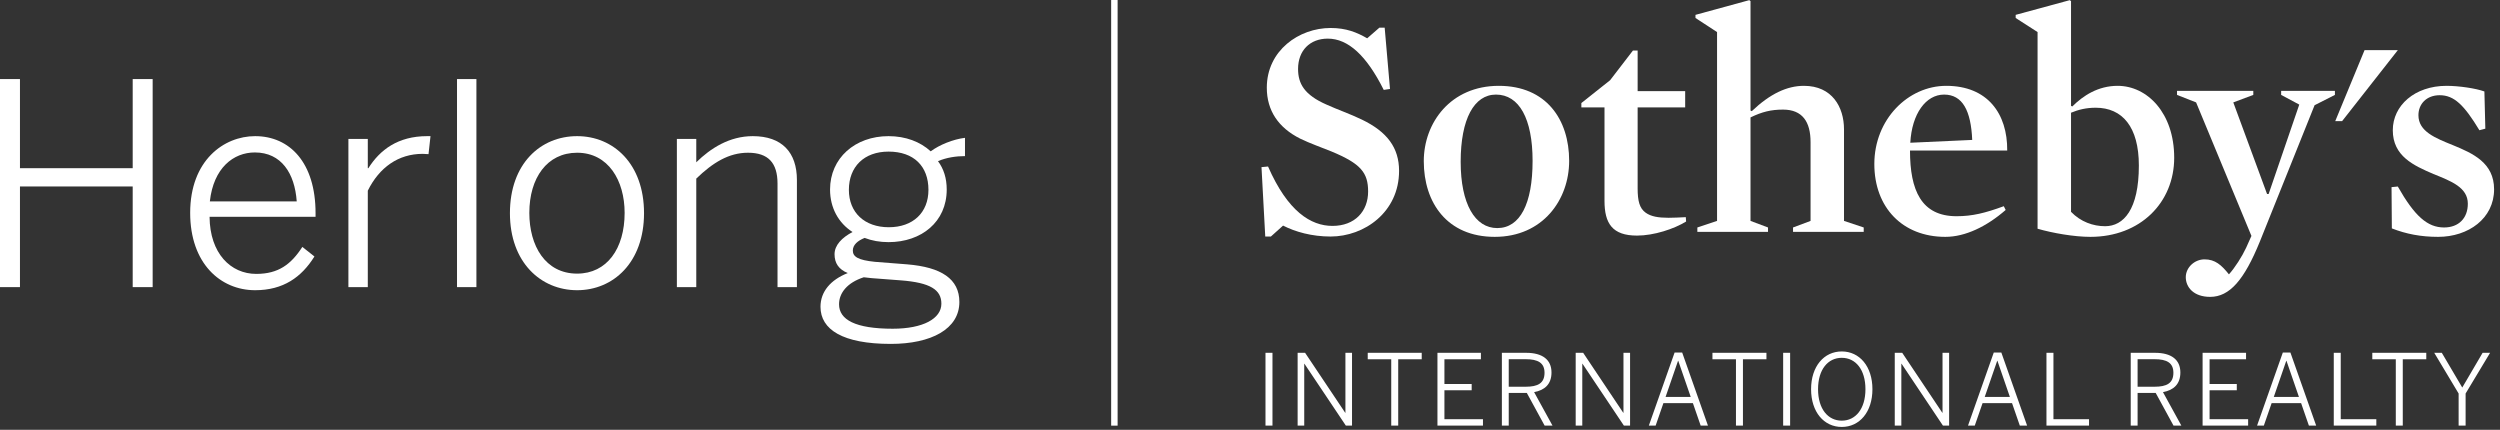
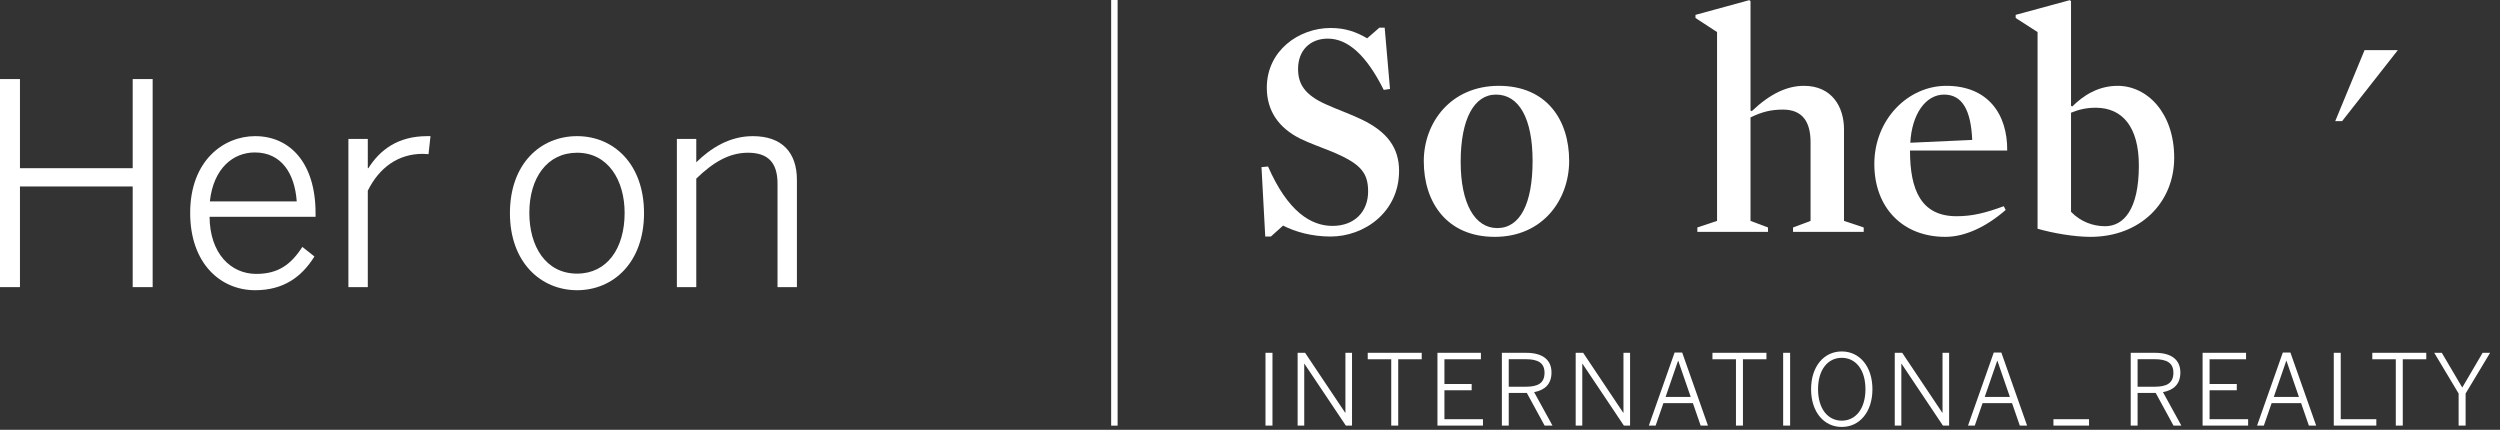
<svg xmlns="http://www.w3.org/2000/svg" width="349" height="60" viewBox="0 0 349 60" fill="none">
  <rect x="0" y="0" width="349" height="60" fill="#333333" stroke="none" />
  <path d="M156.018 0H155.118V59.42H156.018V0Z" fill="white" />
  <path d="M185.75 33.02C183.13 33.02 180.818 32.365 179.116 31.493L177.416 33.02H176.629L176.105 23.331L177.02 23.244C179.771 29.529 183 31.536 186.012 31.536C189.156 31.536 190.989 29.485 190.989 26.735C190.989 24.116 189.984 22.851 185.881 21.148C184.486 20.581 182.87 20.015 181.517 19.359C178.461 17.831 176.846 15.431 176.846 12.245C176.846 7.05 181.342 3.907 185.75 3.907C187.934 3.907 189.416 4.518 190.858 5.348L192.56 3.864H193.301L194.044 12.419L193.17 12.55C190.771 7.749 188.196 5.392 185.359 5.392C182.87 5.392 181.21 7.05 181.21 9.625C181.21 11.677 182.086 13.249 185.182 14.602C186.71 15.3 188.502 15.911 190.117 16.696C193.65 18.399 195.31 20.624 195.31 23.855C195.31 29.614 190.465 33.02 185.75 33.02Z" fill="white" />
  <path d="M208.841 13.204C205.786 13.204 203.91 16.608 203.91 22.589C203.91 28.481 205.917 31.84 209.016 31.84C212.203 31.84 213.949 28.439 213.949 22.458C213.949 16.566 212.072 13.204 208.841 13.204ZM208.666 33.065C202.033 33.065 198.76 28.308 198.76 22.501C198.76 17.132 202.511 11.982 209.233 11.982C215.868 11.982 219.055 16.696 219.055 22.458C219.055 27.87 215.388 33.065 208.666 33.065Z" fill="white" />
-   <path d="M228.526 32.889C225.079 32.889 223.988 31.188 223.988 28.045V14.993H220.758V14.384L224.774 11.196L227.96 7.05H228.614V12.724H235.25V14.993H228.614V26.3C228.614 28.045 228.875 29.092 229.749 29.703C230.493 30.227 231.496 30.403 232.936 30.403C233.634 30.403 234.508 30.358 235.337 30.314L235.38 30.926C233.677 31.971 230.884 32.889 228.526 32.889Z" fill="white" />
  <path d="M248.911 15.3C247.252 15.3 245.988 15.606 244.372 16.392V30.839L246.815 31.755V32.365H236.951V31.755L239.701 30.839V4.476L236.689 2.511V2.074L244.198 0.022L244.372 0.154V15.431L244.547 15.518C247.122 13.073 249.478 11.982 251.835 11.982C255.763 11.982 257.423 14.951 257.423 18.05V30.839L260.174 31.755V32.365H250.307V31.755L252.754 30.839V19.839C252.754 17.002 251.618 15.3 248.911 15.3Z" fill="white" />
  <path d="M275.321 19.533C275.147 15.431 273.967 13.204 271.392 13.204C268.86 13.204 266.897 15.866 266.678 19.927L275.321 19.533ZM266.636 21.018C266.636 26.561 268.206 30.184 273.139 30.184C275.321 30.184 277.112 29.747 279.73 28.786L279.991 29.311C277.33 31.624 274.362 33.065 271.567 33.065C265.588 33.065 261.657 28.962 261.657 22.895C261.657 16.653 266.374 11.982 271.697 11.982C277.461 11.982 280.252 15.866 280.208 21.018H266.636Z" fill="white" />
  <path d="M292.561 15.038C291.253 15.038 290.162 15.3 289.115 15.736V29.571C290.465 30.97 292.213 31.579 293.872 31.579C296.447 31.579 298.585 29.267 298.585 23.112C298.585 17.7 296.273 15.038 292.561 15.038ZM291.821 33.065C289.553 33.065 286.539 32.538 284.444 31.93V4.476L281.389 2.511V2.074L288.939 0.023L289.115 0.154V14.776L289.291 14.864C290.817 13.336 292.913 11.982 295.619 11.982C299.765 11.982 303.518 15.78 303.518 22.02C303.518 28.261 298.805 33.065 291.821 33.065Z" fill="white" />
-   <path d="M315.478 33.717C313.295 39.087 311.247 41.443 308.539 41.443C306.225 41.443 305.135 40.09 305.135 38.693C305.135 37.34 306.358 36.207 307.753 36.207C309.238 36.207 310.11 36.99 311.159 38.3C311.985 37.385 312.991 35.813 313.559 34.588L314.3 32.934L306.576 14.296L303.912 13.249V12.681H314.561V13.249L311.768 14.296L316.482 27.085H316.7L320.978 14.602L318.448 13.249V12.681H325.954V13.249L323.117 14.688L315.478 33.717Z" fill="white" />
-   <path d="M340.363 33.065C337.963 33.065 335.91 32.669 333.902 31.885L333.859 26.124L334.733 26.038C337.088 30.184 338.879 31.755 341.192 31.755C343.244 31.755 344.509 30.446 344.509 28.439C344.509 26.168 342.196 25.296 339.708 24.291C336.958 23.112 334.034 21.803 334.034 18.181C334.034 14.732 337.088 11.982 341.541 11.982C343.244 11.982 345.643 12.332 346.822 12.768L346.953 17.962L346.124 18.181C343.986 14.646 342.589 13.292 340.58 13.292C338.749 13.292 337.613 14.515 337.613 16.085C337.613 18.355 339.969 19.273 342.456 20.276C345.208 21.411 348.175 22.72 348.175 26.431C348.175 30.489 344.596 33.065 340.363 33.065Z" fill="white" />
-   <path d="M176.662 59.411H177.637V49.253H176.662V59.411ZM181.149 59.411H182.071V50.776H182.098L187.877 59.411H188.742V49.253H187.821V57.626H187.794L182.192 49.253H181.149V59.411ZM194.217 59.411H195.191V50.157H198.472V49.253H190.936V50.157H194.217V59.411ZM200.668 59.411H207.022V58.518H201.642V54.482H205.445V53.605H201.642V50.157H206.735V49.253H200.668V59.411ZM209.661 59.411H210.62V54.852H213.144L215.629 59.411H216.728L214.162 54.742C215.629 54.469 216.589 53.645 216.589 51.998C216.589 50.214 215.326 49.253 213.062 49.253H209.661V59.411ZM210.62 53.987V50.144H212.98C214.682 50.144 215.616 50.64 215.616 52.04C215.616 53.509 214.669 53.987 212.995 53.987H210.62ZM219.966 59.411H220.887V50.776H220.915L226.693 59.411H227.557V49.253H226.636V57.626H226.609L221.011 49.253H219.966V59.411ZM230.179 59.411H231.128L232.211 56.28H236.329L237.412 59.411H238.429L234.832 49.212H233.775L230.179 59.411ZM232.512 55.416L234.256 50.365H234.283L236.026 55.416H232.512ZM242.34 59.411H243.315V50.157H246.596V49.253H239.058V50.157H242.34V59.411ZM248.928 59.411H249.902V49.253H248.928V59.411ZM257.109 59.602C259.594 59.602 261.391 57.517 261.391 54.332C261.391 51.147 259.594 49.062 257.109 49.062C254.624 49.062 252.827 51.148 252.827 54.332C252.827 57.516 254.625 59.602 257.109 59.602ZM257.109 58.724C255.187 58.724 253.8 57.091 253.8 54.332C253.8 51.573 255.187 49.951 257.109 49.951C259.031 49.951 260.416 51.572 260.416 54.332C260.416 57.092 259.031 58.724 257.109 58.724ZM264.508 59.411H265.427V50.776H265.457L271.232 59.411H272.097V49.253H271.177V57.626H271.15L265.551 49.253H264.508V59.411ZM274.735 59.411H275.68L276.765 56.28H280.881L281.965 59.411H282.982L279.386 49.212H278.33L274.735 59.411ZM277.066 55.416L278.81 50.365H278.839L280.581 55.416H277.066ZM285.686 59.411H291.629V58.518H286.661V49.253H285.686V59.411ZM297.449 59.411H298.409V54.852H300.935L303.42 59.411H304.515L301.951 54.742C303.42 54.469 304.379 53.645 304.379 51.998C304.379 50.214 303.119 49.253 300.853 49.253H297.449V59.411ZM298.409 53.987V50.144H300.77C302.473 50.144 303.406 50.64 303.406 52.04C303.406 53.509 302.458 53.987 300.785 53.987H298.409ZM307.482 59.411H313.838V58.518H308.457V54.482H312.257V53.605H308.457V50.157H313.549V49.253H307.482V59.411ZM315.087 59.411H316.033L317.119 56.28H321.236L322.32 59.411H323.336L319.74 49.212H318.682L315.087 59.411ZM317.42 55.416L319.164 50.365H319.191L320.933 55.416H317.42ZM325.794 59.411H331.735V58.518H326.767V49.253H325.794V59.411ZM334.454 59.411H335.427V50.157H338.709V49.253H331.173V50.157H334.454V59.411ZM343.224 59.411H344.199V54.935L347.617 49.253H346.572L343.732 54.1L340.877 49.253H339.821L343.224 54.935V59.411Z" fill="white" />
+   <path d="M176.662 59.411H177.637V49.253H176.662V59.411ZM181.149 59.411H182.071V50.776H182.098L187.877 59.411H188.742V49.253H187.821V57.626H187.794L182.192 49.253H181.149V59.411ZM194.217 59.411H195.191V50.157H198.472V49.253H190.936V50.157H194.217V59.411ZM200.668 59.411H207.022V58.518H201.642V54.482H205.445V53.605H201.642V50.157H206.735V49.253H200.668V59.411ZM209.661 59.411H210.62V54.852H213.144L215.629 59.411H216.728L214.162 54.742C215.629 54.469 216.589 53.645 216.589 51.998C216.589 50.214 215.326 49.253 213.062 49.253H209.661V59.411ZM210.62 53.987V50.144H212.98C214.682 50.144 215.616 50.64 215.616 52.04C215.616 53.509 214.669 53.987 212.995 53.987H210.62ZM219.966 59.411H220.887V50.776H220.915L226.693 59.411H227.557V49.253H226.636V57.626H226.609L221.011 49.253H219.966V59.411ZM230.179 59.411H231.128L232.211 56.28H236.329L237.412 59.411H238.429L234.832 49.212H233.775L230.179 59.411ZM232.512 55.416L234.256 50.365H234.283L236.026 55.416H232.512ZM242.34 59.411H243.315V50.157H246.596V49.253H239.058V50.157H242.34V59.411ZM248.928 59.411H249.902V49.253H248.928V59.411ZM257.109 59.602C259.594 59.602 261.391 57.517 261.391 54.332C261.391 51.147 259.594 49.062 257.109 49.062C254.624 49.062 252.827 51.148 252.827 54.332C252.827 57.516 254.625 59.602 257.109 59.602ZM257.109 58.724C255.187 58.724 253.8 57.091 253.8 54.332C253.8 51.573 255.187 49.951 257.109 49.951C259.031 49.951 260.416 51.572 260.416 54.332C260.416 57.092 259.031 58.724 257.109 58.724ZM264.508 59.411H265.427V50.776H265.457L271.232 59.411H272.097V49.253H271.177V57.626H271.15L265.551 49.253H264.508V59.411ZM274.735 59.411H275.68L276.765 56.28H280.881L281.965 59.411H282.982L279.386 49.212H278.33L274.735 59.411ZM277.066 55.416L278.81 50.365H278.839L280.581 55.416H277.066ZM285.686 59.411H291.629V58.518H286.661V49.253V59.411ZM297.449 59.411H298.409V54.852H300.935L303.42 59.411H304.515L301.951 54.742C303.42 54.469 304.379 53.645 304.379 51.998C304.379 50.214 303.119 49.253 300.853 49.253H297.449V59.411ZM298.409 53.987V50.144H300.77C302.473 50.144 303.406 50.64 303.406 52.04C303.406 53.509 302.458 53.987 300.785 53.987H298.409ZM307.482 59.411H313.838V58.518H308.457V54.482H312.257V53.605H308.457V50.157H313.549V49.253H307.482V59.411ZM315.087 59.411H316.033L317.119 56.28H321.236L322.32 59.411H323.336L319.74 49.212H318.682L315.087 59.411ZM317.42 55.416L319.164 50.365H319.191L320.933 55.416H317.42ZM325.794 59.411H331.735V58.518H326.767V49.253H325.794V59.411ZM334.454 59.411H335.427V50.157H338.709V49.253H331.173V50.157H334.454V59.411ZM343.224 59.411H344.199V54.935L347.617 49.253H346.572L343.732 54.1L340.877 49.253H339.821L343.224 54.935V59.411Z" fill="white" />
  <path d="M0 11.039H2.786V23.48H18.524V11.039H21.31V40.082H18.524V26.031H2.786V40.082H0V11.039Z" fill="white" />
  <path d="M26.548 29.72C26.548 22.381 31.258 19.006 35.614 19.006C40.441 19.006 44.052 22.695 44.052 29.759V30.269H29.256C29.295 35.371 32.2 38.236 35.771 38.236C38.871 38.236 40.637 36.902 42.207 34.469L43.895 35.804C42.089 38.707 39.538 40.513 35.614 40.513C30.787 40.513 26.548 36.784 26.548 29.72ZM41.422 28.111C41.147 24.186 39.264 21.282 35.575 21.282C32.592 21.282 29.806 23.441 29.295 28.111H41.422Z" fill="white" />
  <path d="M48.637 19.398H51.345V23.48H51.424C53.033 20.929 55.544 19.006 59.626 19.006H60.097L59.822 21.518C59.822 21.518 59.077 21.478 58.998 21.478C55.623 21.478 52.954 23.362 51.345 26.619V40.081H48.637V19.398Z" fill="white" />
-   <path d="M63.799 11.039H66.507V40.082H63.799V11.039Z" fill="white" />
  <path d="M71.186 29.759C71.186 22.852 75.463 19.006 80.565 19.006C85.628 19.006 89.906 22.852 89.906 29.759C89.906 36.627 85.628 40.513 80.565 40.513C75.502 40.513 71.186 36.627 71.186 29.759ZM87.198 29.72C87.198 25.206 84.921 21.321 80.565 21.321C76.366 21.321 73.894 24.853 73.894 29.72C73.894 34.312 76.13 38.197 80.565 38.197C84.725 38.197 87.198 34.704 87.198 29.72Z" fill="white" />
  <path d="M94.492 19.398H97.2V22.656C99.201 20.693 101.831 19.006 105.088 19.006C109.169 19.006 111.249 21.282 111.249 25.128V40.081H108.542V25.638C108.542 22.734 107.247 21.321 104.421 21.321C101.752 21.321 99.515 22.695 97.2 24.932V40.081H94.492V19.398Z" fill="white" />
-   <path d="M114.541 42.828C114.541 40.709 115.954 39.061 118.348 38.119C117.092 37.608 116.503 36.745 116.503 35.489C116.503 34.233 117.523 33.174 119.015 32.389C117.052 31.132 115.875 29.013 115.875 26.462C115.875 22.067 119.368 19.006 124.038 19.006C126.432 19.006 128.473 19.791 129.925 21.125C131.142 20.222 133.064 19.438 134.713 19.241V21.792C133.496 21.792 132.123 21.988 130.945 22.498C131.73 23.558 132.162 24.853 132.162 26.462C132.162 30.976 128.63 33.802 124.038 33.802C122.821 33.802 121.723 33.605 120.702 33.213C119.721 33.605 119.054 34.194 119.054 34.98C119.054 35.843 119.799 36.313 122.115 36.549L126.629 36.902C131.417 37.295 133.928 38.943 133.928 42.161C133.928 45.929 130.004 48.009 124.352 48.009C117.641 48.009 114.541 46.007 114.541 42.828ZM131.417 42.397C131.417 40.435 129.846 39.453 125.765 39.139L121.644 38.825L120.584 38.707C118.269 39.453 117.131 40.905 117.131 42.475C117.131 44.634 119.407 45.89 124.627 45.89C128.865 45.89 131.417 44.477 131.417 42.397ZM129.611 26.502C129.611 23.205 127.57 21.164 124.038 21.164C120.623 21.164 118.504 23.284 118.504 26.502C118.504 29.681 120.702 31.722 124.077 31.722C127.452 31.722 129.611 29.681 129.611 26.502Z" fill="white" />
  <path d="M330.092 7L326 16.907H326.961L334.737 7H330.092Z" fill="white" />
</svg>